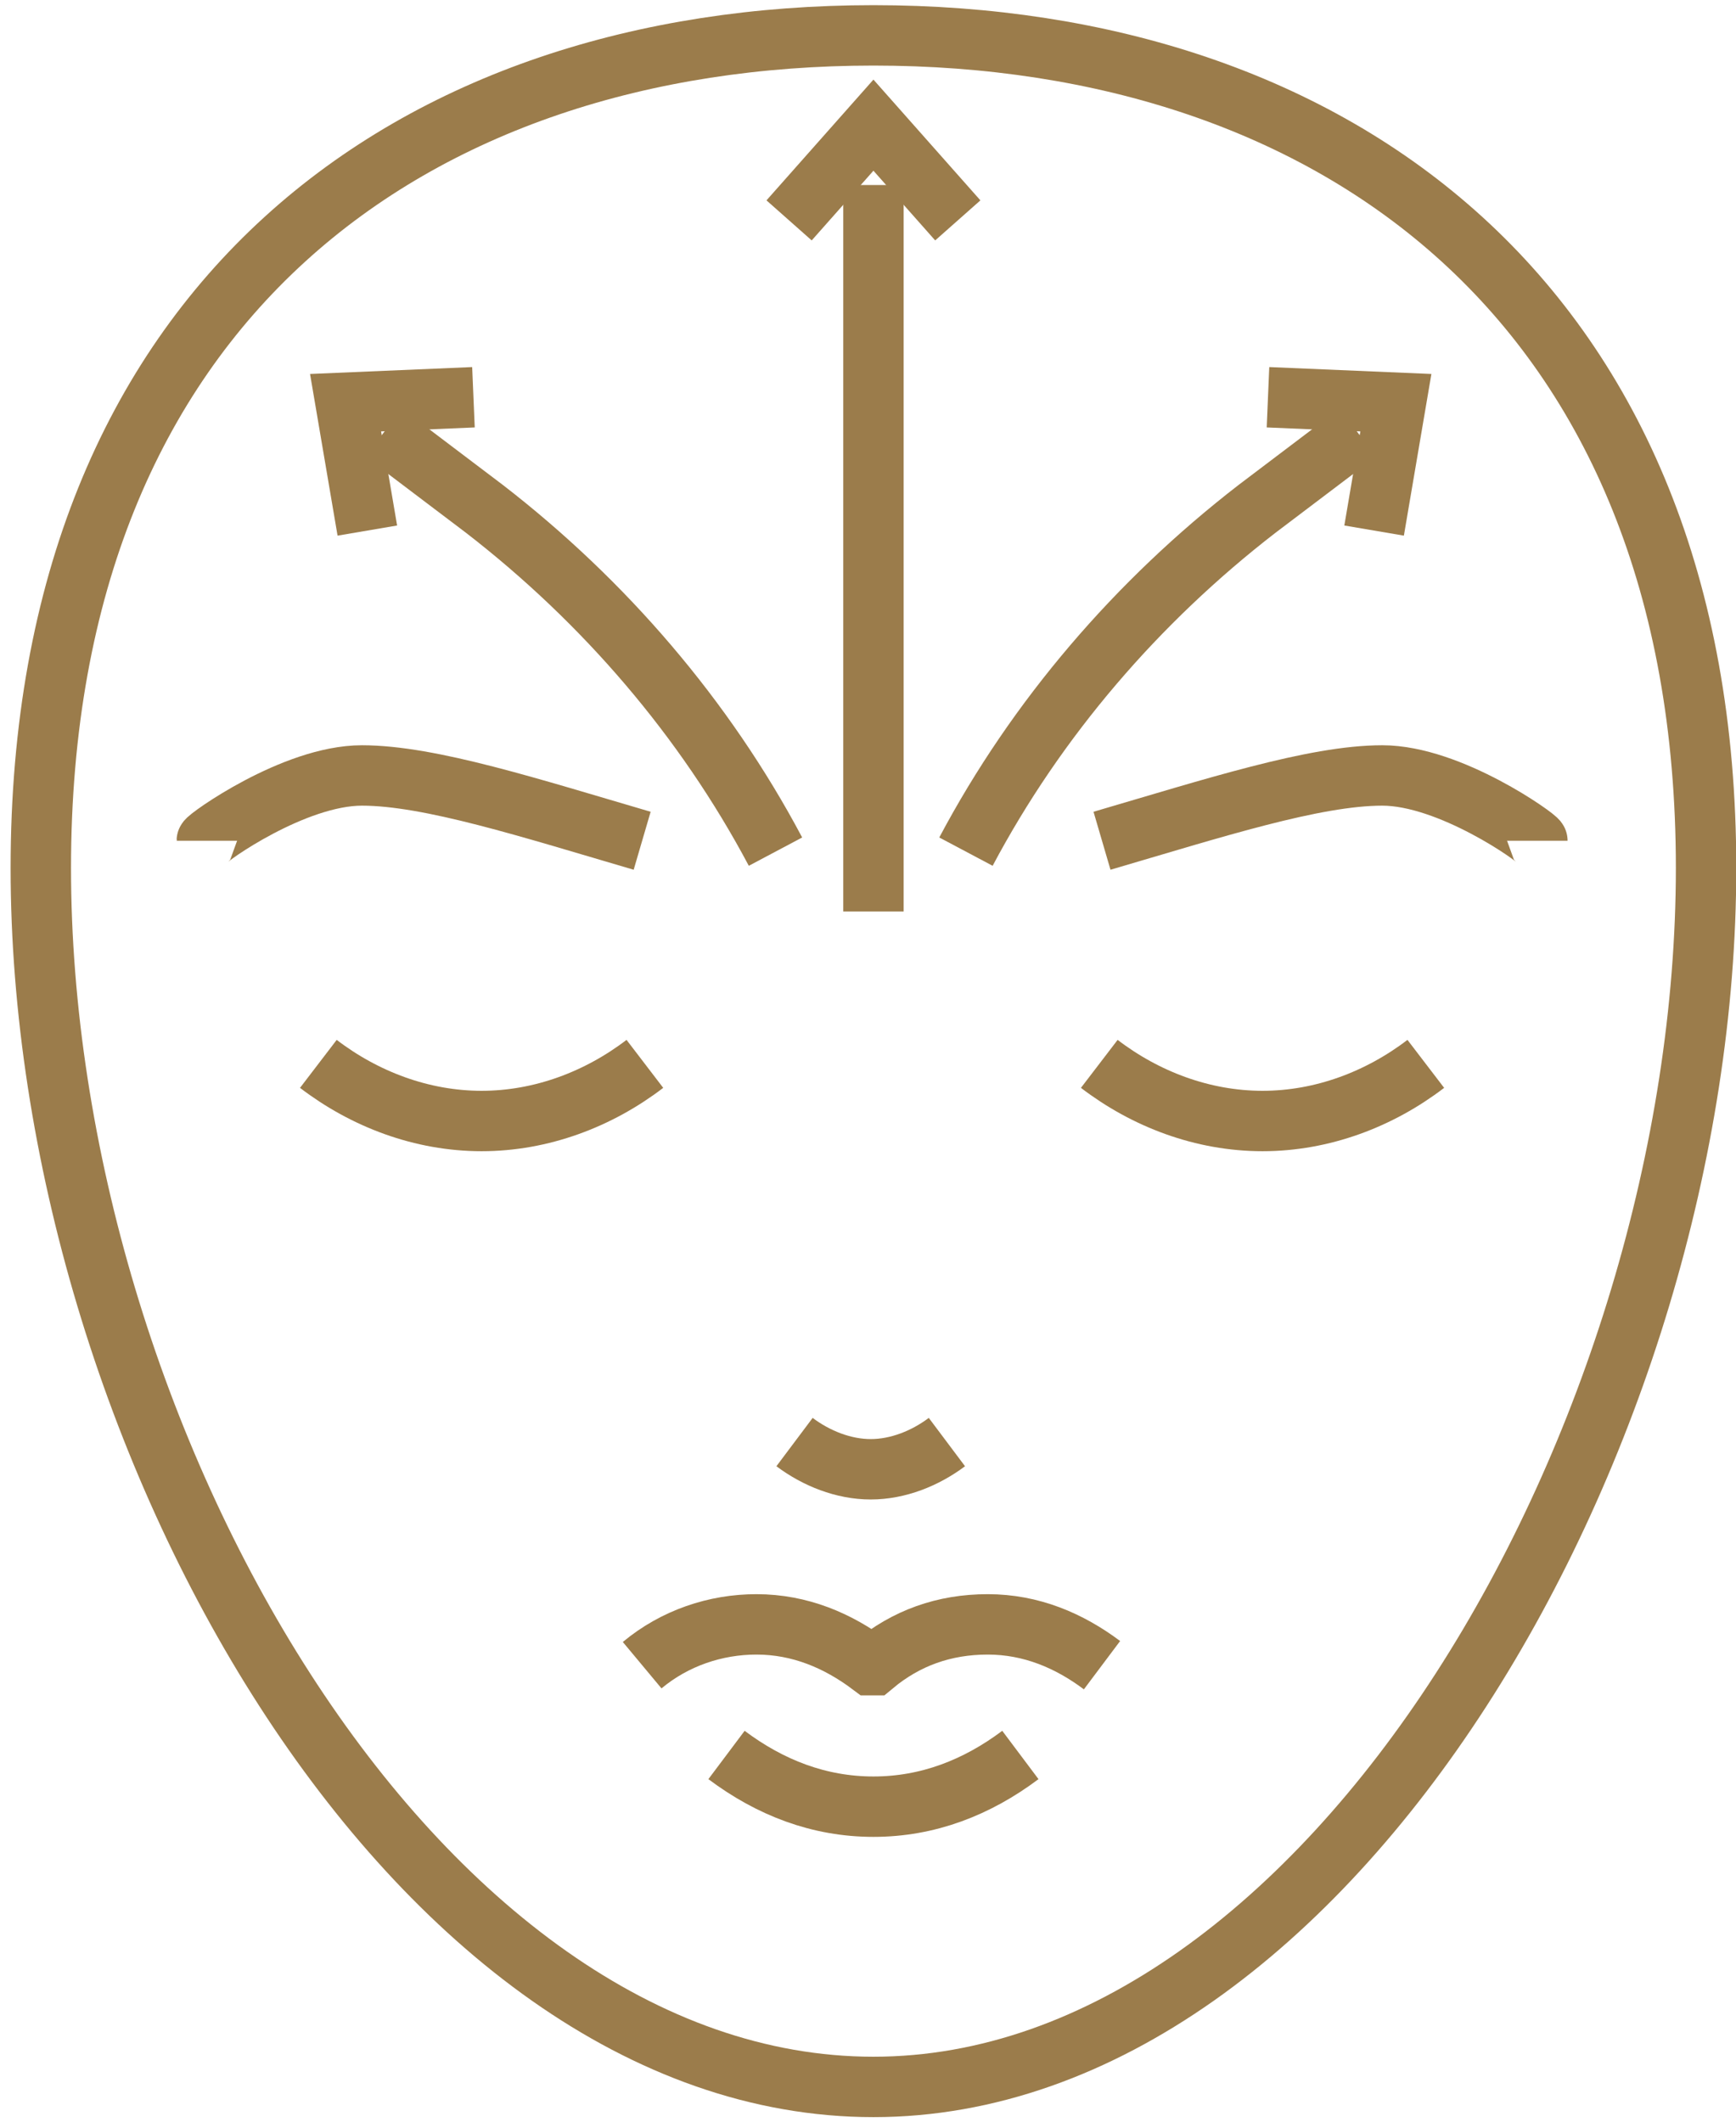
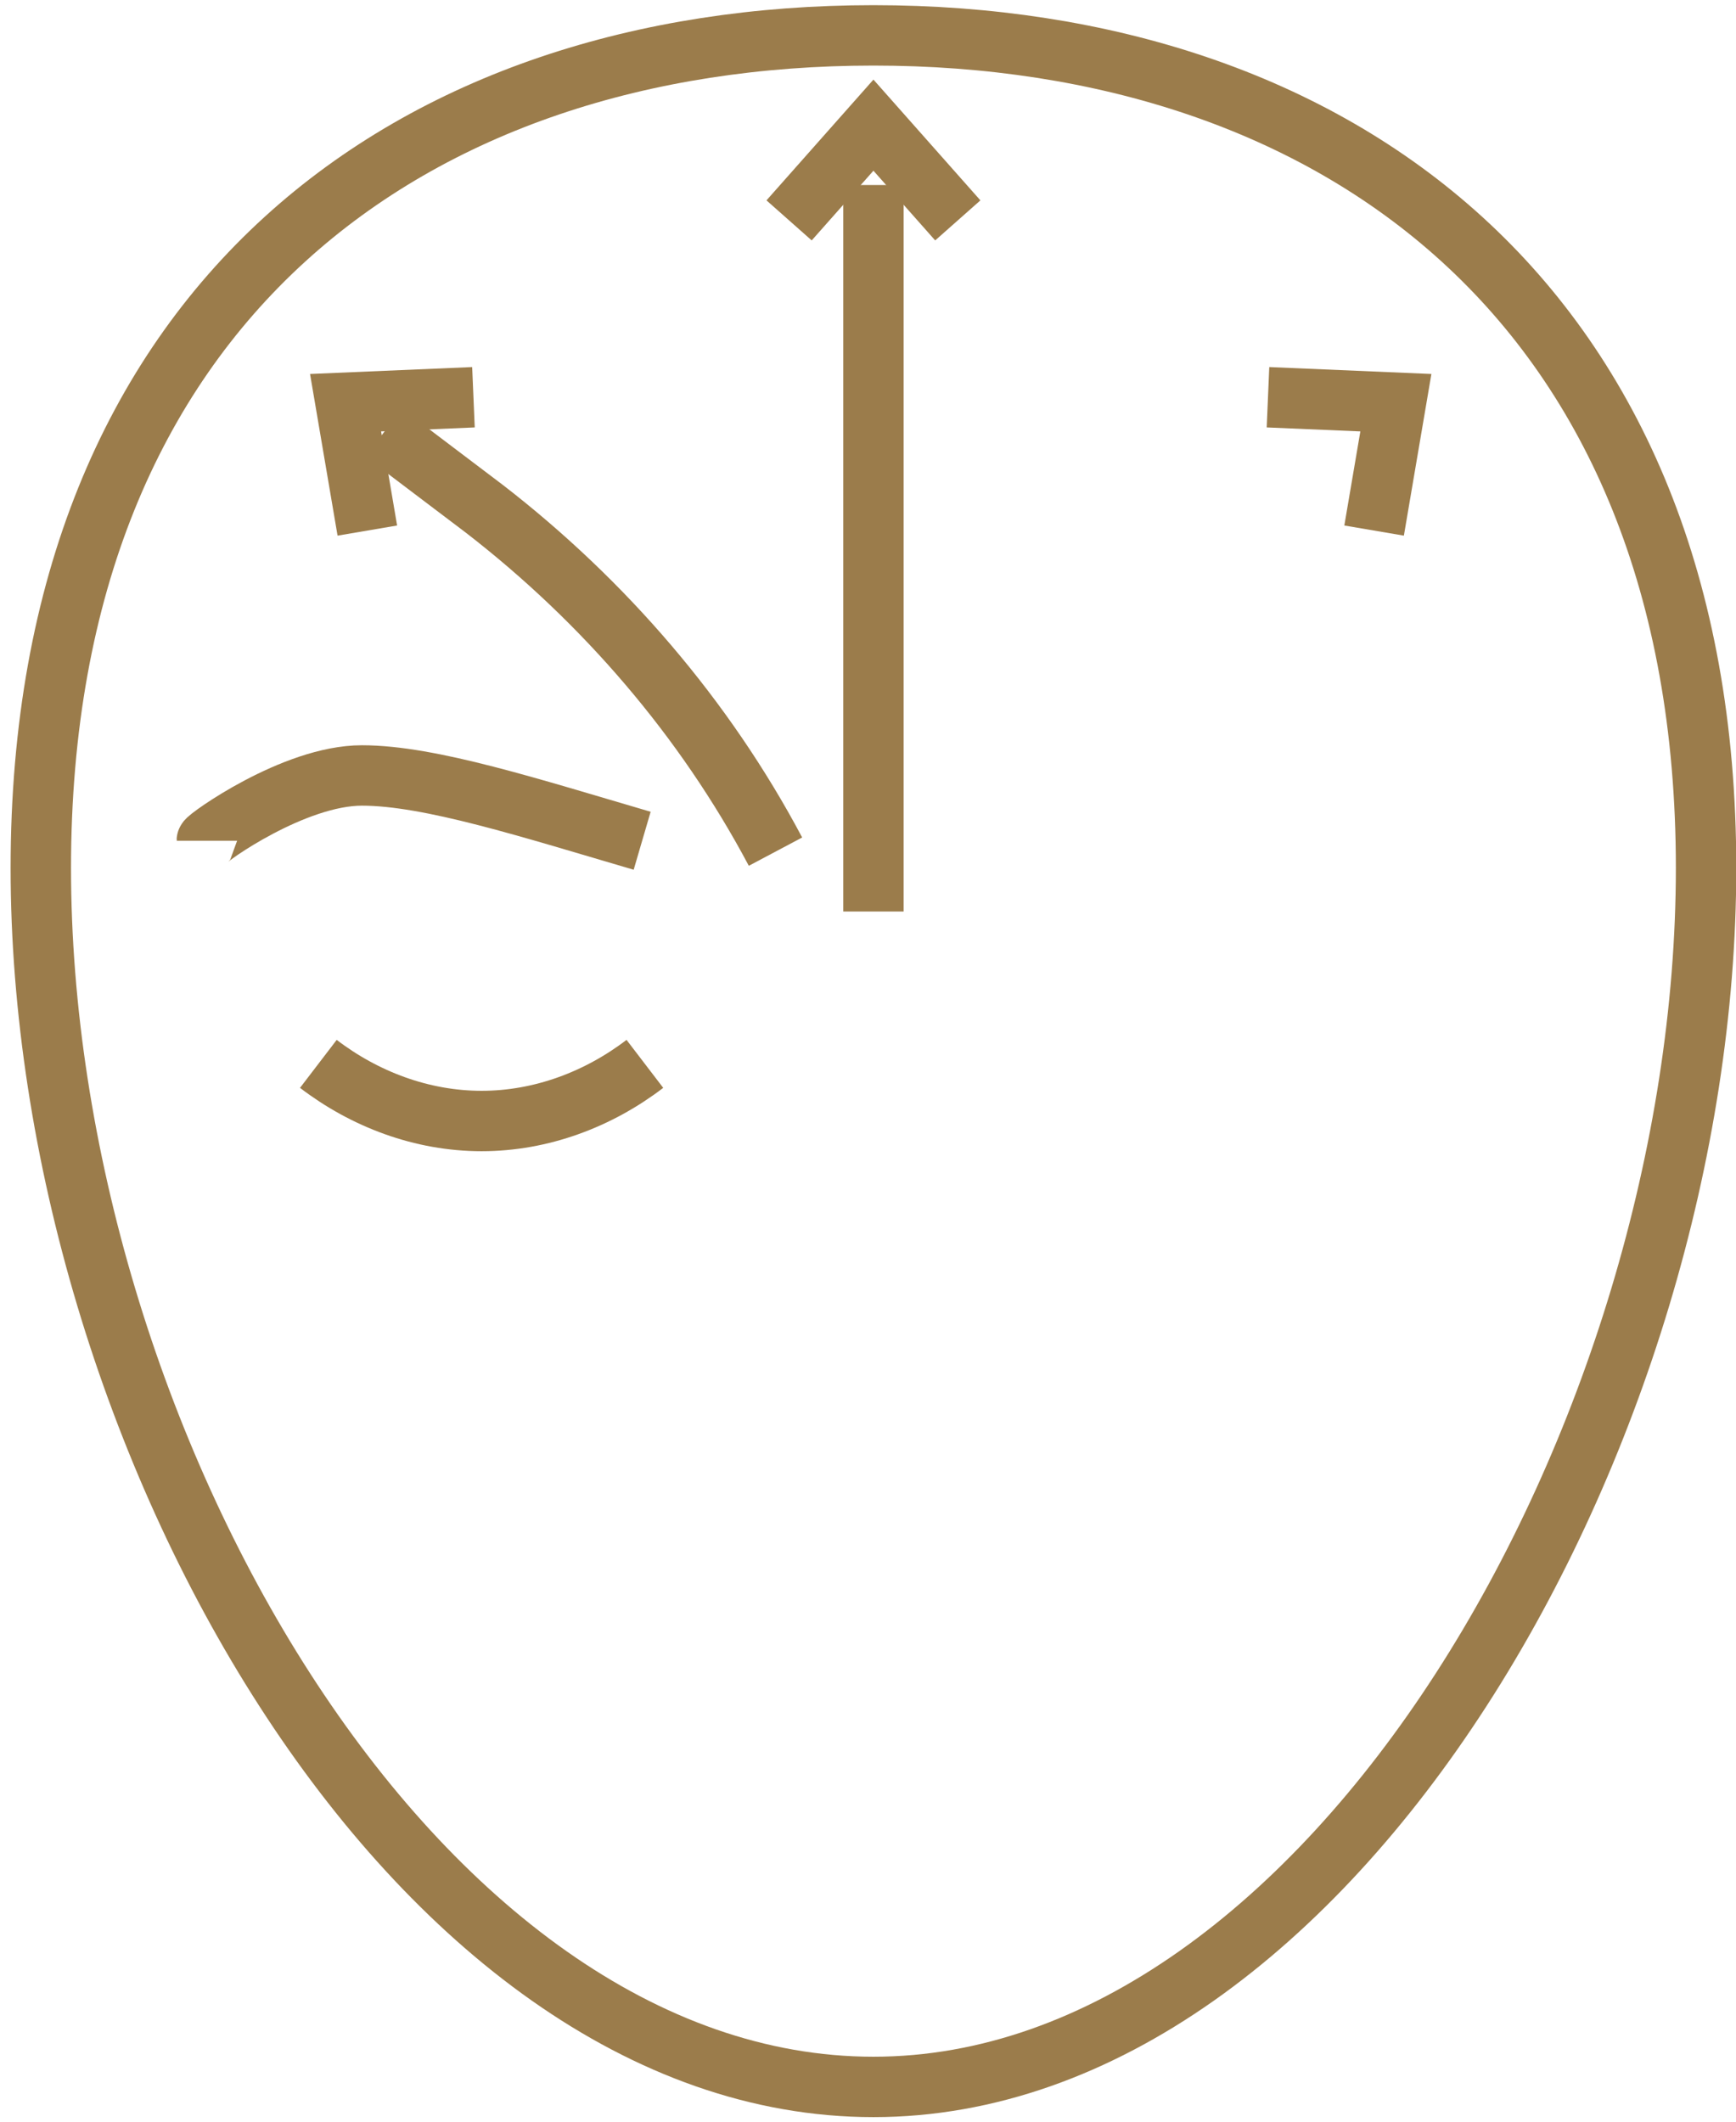
<svg xmlns="http://www.w3.org/2000/svg" version="1.1" id="Layer_1" x="0px" y="0px" viewBox="0 0 63.8 78" style="enable-background:new 0 0 63.8 78;" xml:space="preserve">
  <style type="text/css">
	.st0{fill:none;stroke:#9B7C4B;stroke-width:2.22;}
</style>
  <g>
-     <path class="st0" d="M40.5,61.2c-1.2-0.9-2.6-1.5-4.2-1.5s-3,0.5-4.2,1.5h-0.1c-1.2-0.9-2.6-1.5-4.2-1.5c-1.5,0-3,0.5-4.2,1.5    M26.7,64.5c1.6,1.2,3.4,1.9,5.4,1.9s3.8-0.7,5.4-1.9 M56.5,30.9c0-0.1-3.2-2.4-5.7-2.4c-2.5,0-6.2,1.2-10.3,2.4 M40.4,39.1   c1.7,1.3,3.8,2.1,6,2.1s4.3-0.8,6-2.1 M29.2,53c0.8,0.6,1.8,1,2.8,1c1,0,2-0.4,2.8-1" />
    <path class="st0" d="M1.5,31.9c0-20.8,13.7-30.6,30.6-30.6c16.9,0,30.6,9.8,30.6,30.6S48.9,76.7,32.1,76.7   C15.2,76.7,1.5,52.7,1.5,31.9z" />
    <path class="st0" d="M7.6,30.9c0-0.1,3.2-2.4,5.7-2.4c2.5,0,6.2,1.2,10.3,2.4 M23.7,39.1c-1.7,1.3-3.8,2.1-6,2.1   c-2.2,0-4.3-0.8-6-2.1" />
-     <path class="st0" d="M49.9,15.9l-3.7,2.8c-4.4,3.4-8.1,7.7-10.7,12.6" />
  </g>
  <polyline class="st0" points="50.5,19.5 51.3,14.8 46.6,14.6 " />
  <g>
    <path class="st0" d="M14.1,15.9l3.7,2.8c4.4,3.4,8.1,7.7,10.7,12.6" />
  </g>
  <path class="st0" d="M35.2,8.1l-3.1-3.5l-3.1,3.5 M13.5,19.5l-0.8-4.7l4.7-0.2" />
  <line class="st0" x1="32.1" y1="6.8" x2="32.1" y2="33.5" />
</svg>